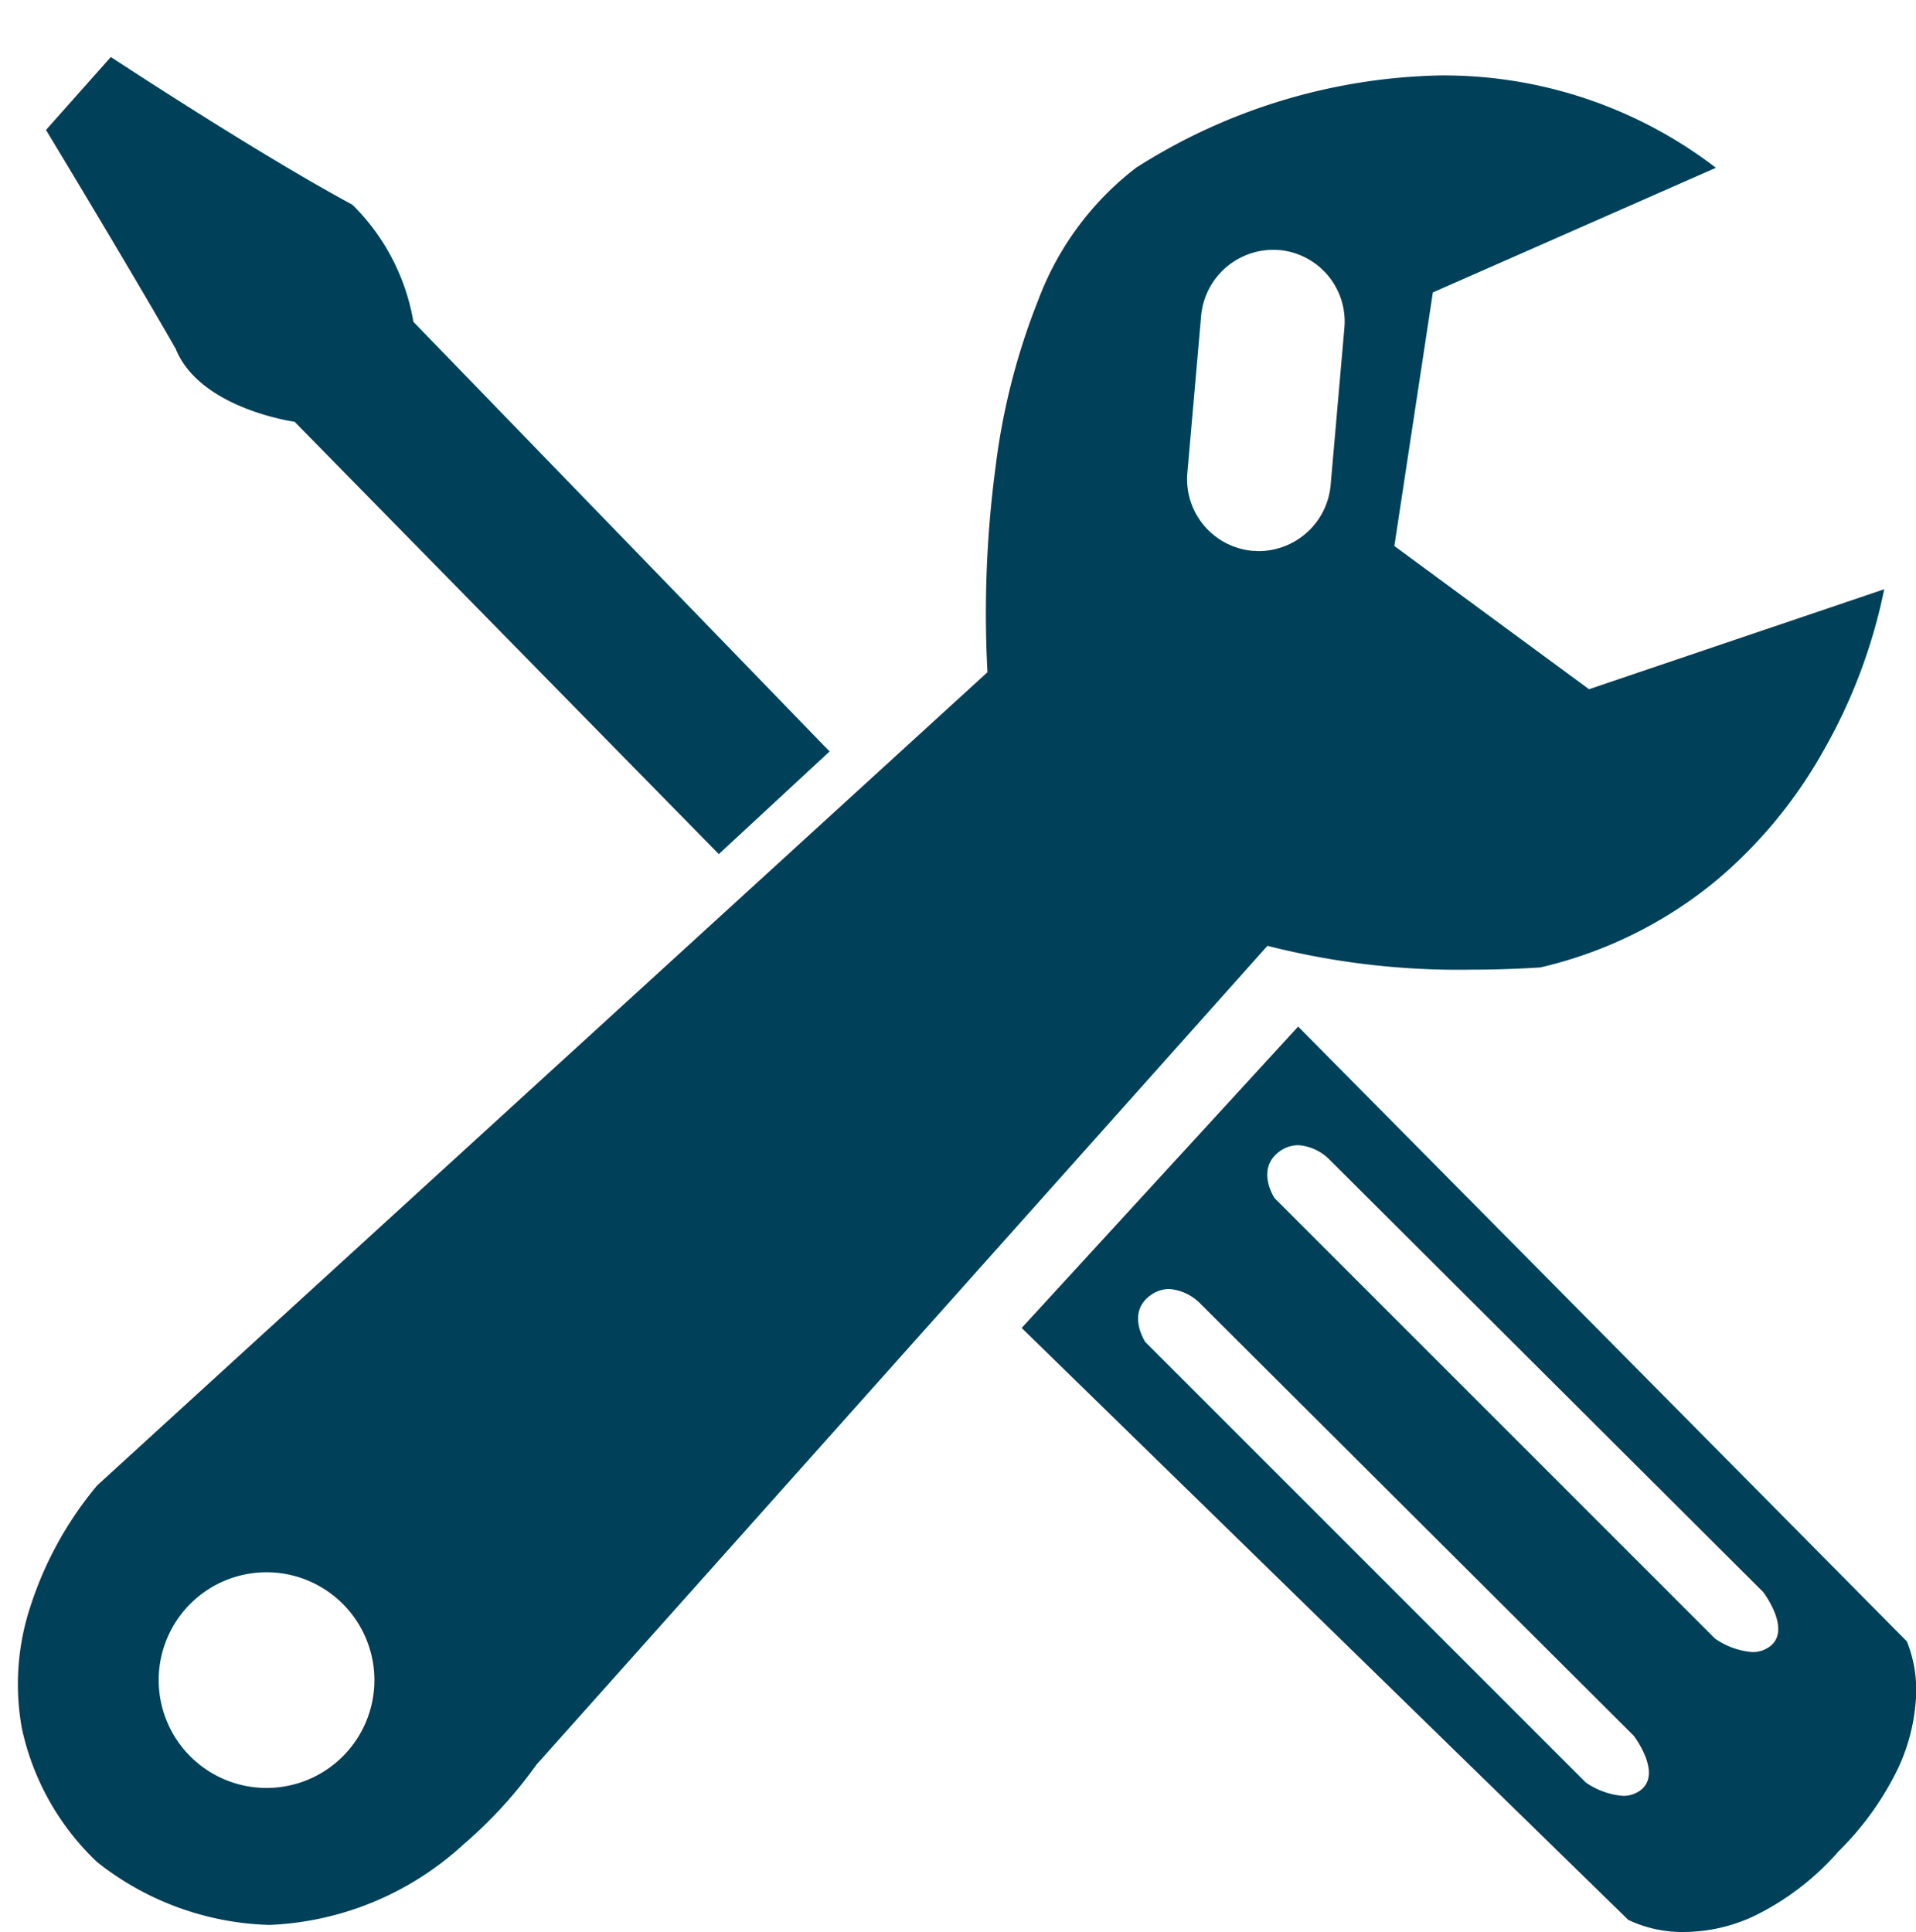
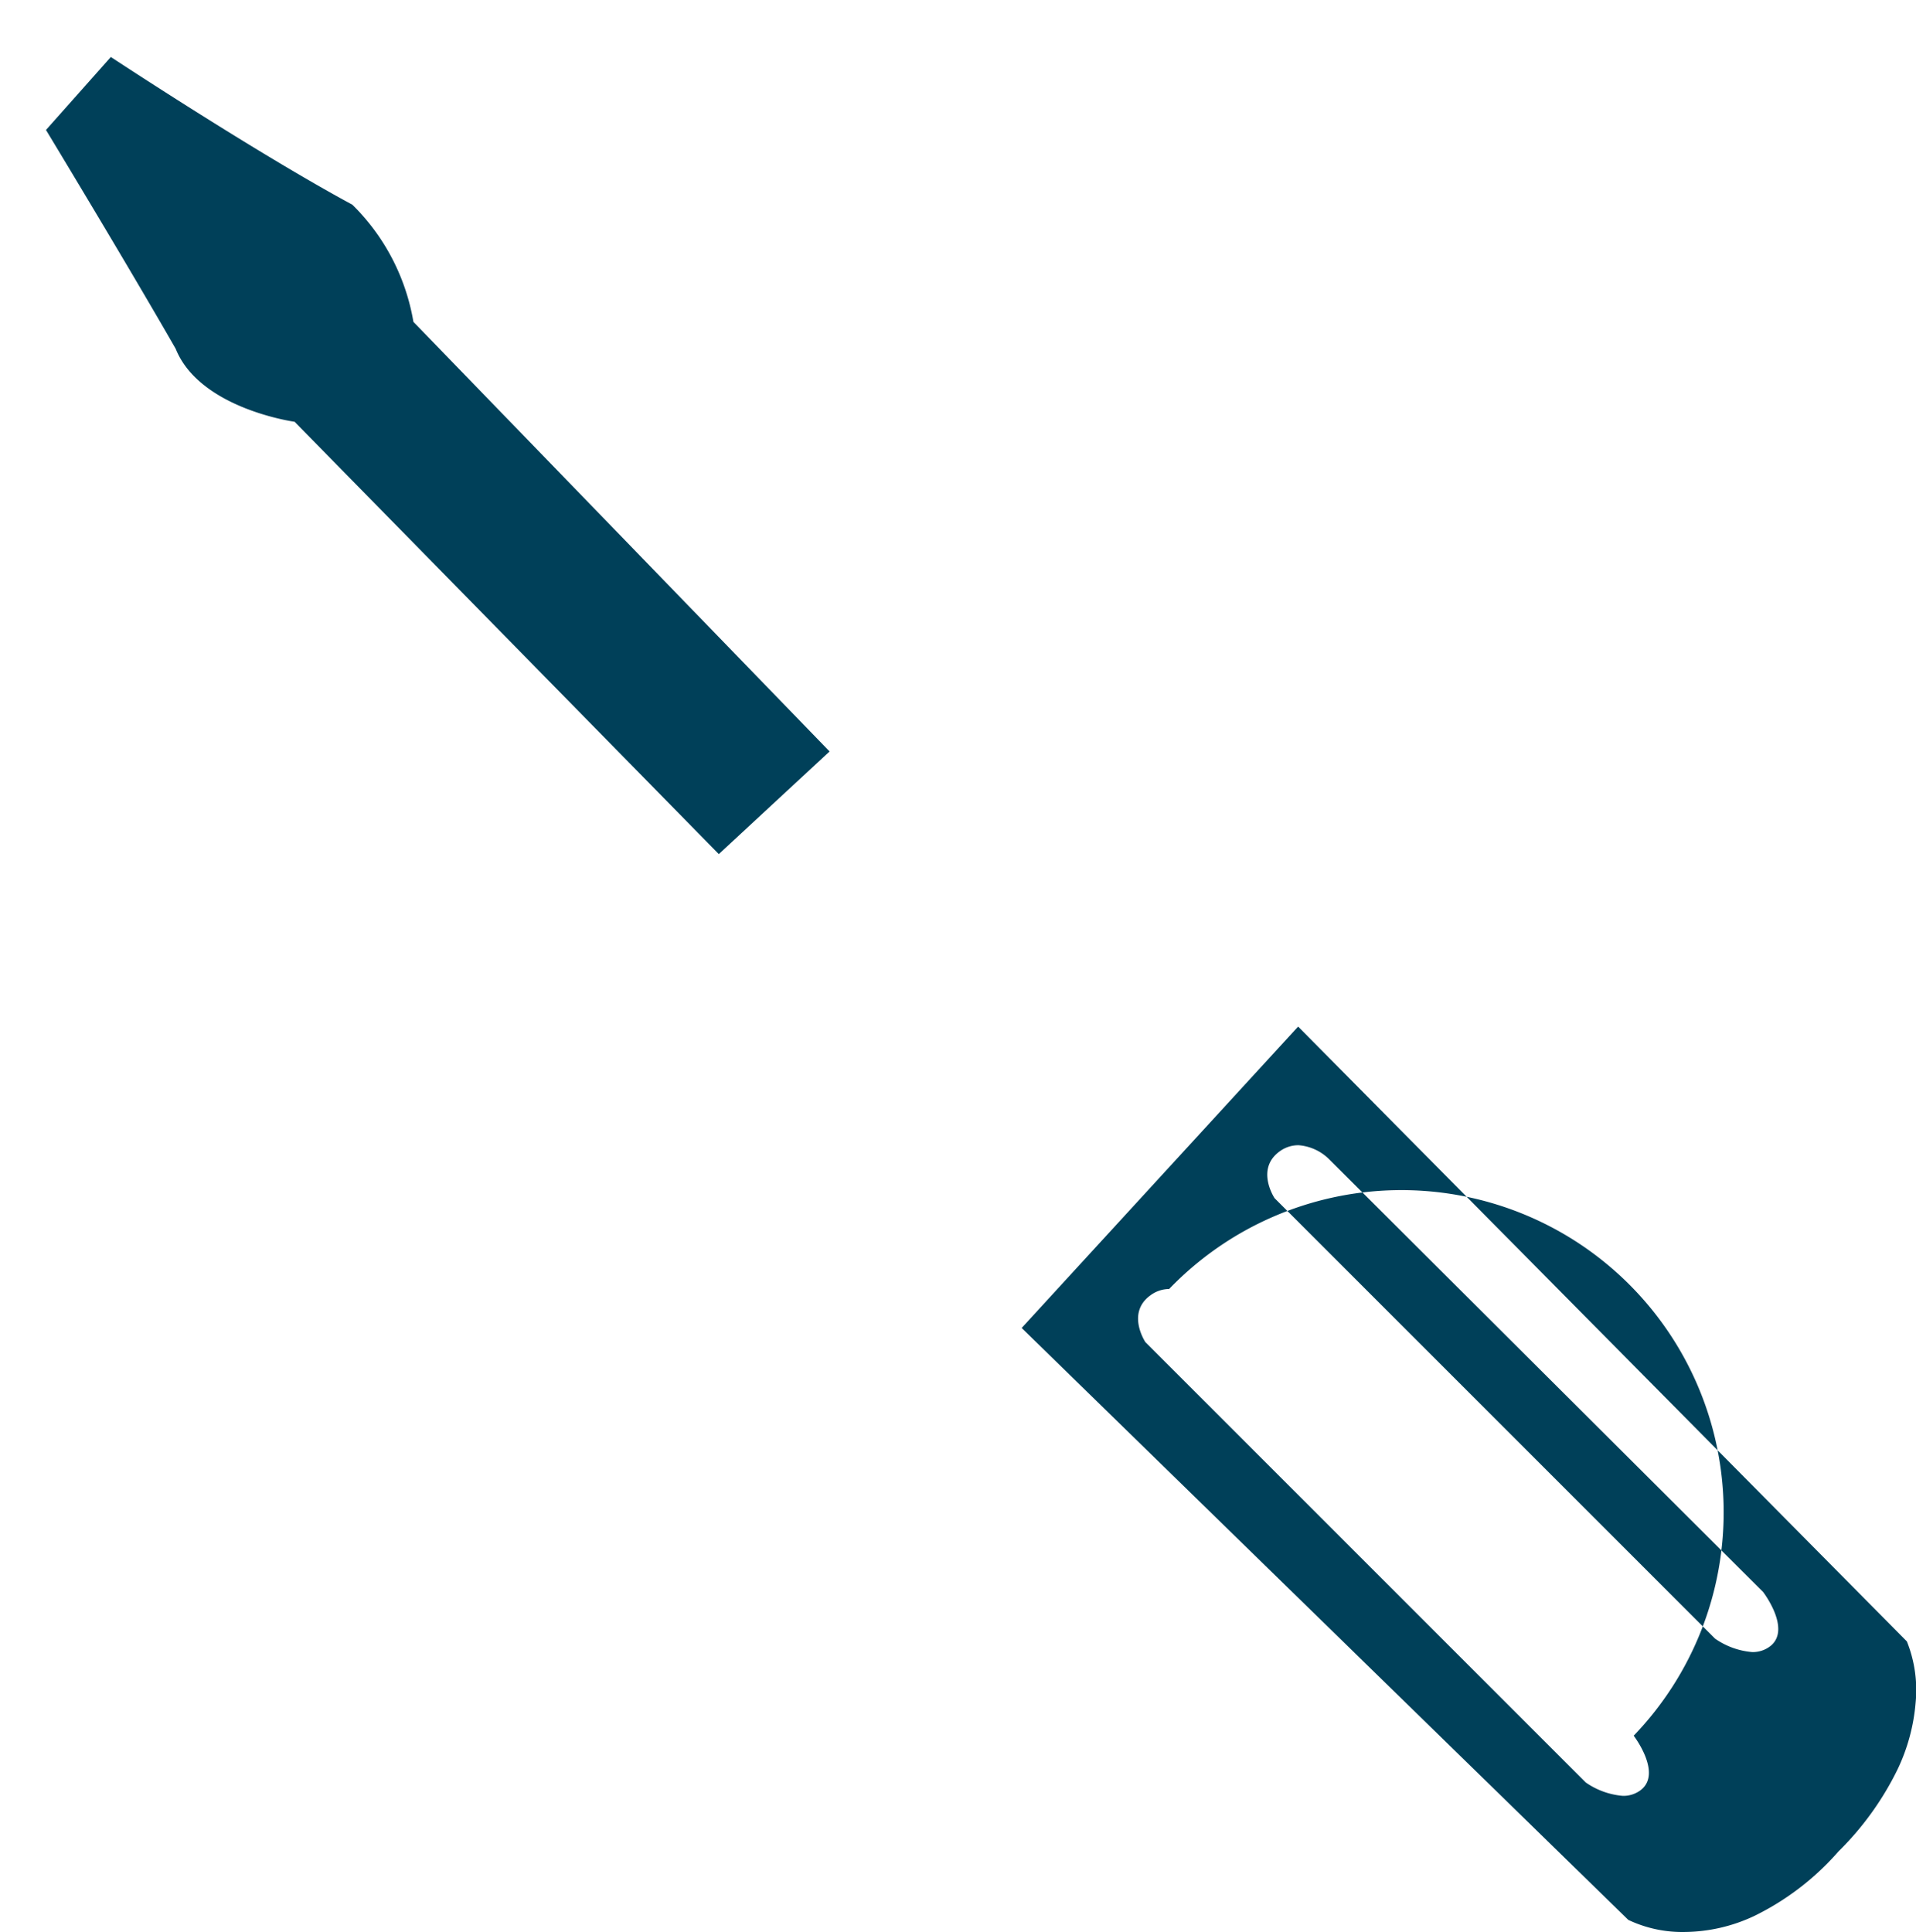
<svg xmlns="http://www.w3.org/2000/svg" width="47.557" height="47.956" viewBox="0 0 47.557 47.956">
  <g id="Mechanical" transform="translate(-1208.962 -564.645)">
-     <path id="Subtraction_6" data-name="Subtraction 6" d="M6.25,45.908h0a7.2,7.2,0,0,1-4.28-1.56A6.422,6.422,0,0,1,.1,41.019a6.147,6.147,0,0,1,.208-3A8.98,8.98,0,0,1,1.969,35l22.1-20.187a27.481,27.481,0,0,1,.2-5.089A16.753,16.753,0,0,1,25.331,5.57a7.419,7.419,0,0,1,2.425-3.278A14.562,14.562,0,0,1,35.286,0,11.1,11.1,0,0,1,42.15,2.292L35.124,5.386l-.956,6.294L39,15.235l7.325-2.481s0,0,0,.01A13.5,13.5,0,0,1,44.8,16.795a11.649,11.649,0,0,1-2.591,3.146,10.607,10.607,0,0,1-4.417,2.2c-.563.036-1.129.055-1.683.055a19.165,19.165,0,0,1-5.091-.592L12.874,41.93a11.092,11.092,0,0,1-1.822,1.989A7.57,7.57,0,0,1,6.25,45.908Zm-.076-8.754A2.677,2.677,0,1,0,8.852,39.83,2.68,2.68,0,0,0,6.175,37.154ZM31.149,4.328a1.8,1.8,0,0,0-1.776,1.629L29.03,9.868A1.786,1.786,0,0,0,30.652,11.8c.057,0,.108.007.157.007a1.8,1.8,0,0,0,1.777-1.63l.342-3.911a1.783,1.783,0,0,0-1.622-1.933C31.253,4.33,31.2,4.328,31.149,4.328Z" transform="translate(1209.403 566.518)" fill="#004059" />
    <path id="Path_99" data-name="Path 99" d="M1.242.311,3.645,0S4.808,4.168,5.764,6.7A5.325,5.325,0,0,1,5,9.889l.8,14.825-3.747.119L1.147,9.826S-.417,8.039.108,6.523C.569,4.2,1.242.311,1.242.311Z" transform="translate(1208.962 568.451) rotate(-41)" fill="#004059" />
-     <path id="Subtraction_7" data-name="Subtraction 7" d="M16.451,22.474a3.123,3.123,0,0,1-1.394-.3L0,7.481,6.862,0l15.11,15.262a3.245,3.245,0,0,1,.216,1.526,4.729,4.729,0,0,1-.451,1.657,7.436,7.436,0,0,1-1.465,2.031,6.639,6.639,0,0,1-2.1,1.606A4.122,4.122,0,0,1,16.451,22.474ZM3.66,6.514a.784.784,0,0,0-.467.159c-.6.438-.127,1.153-.122,1.16L14,18.762a1.879,1.879,0,0,0,.92.333.707.707,0,0,0,.454-.15c.523-.419-.176-1.334-.183-1.343L4.413,6.856A1.207,1.207,0,0,0,3.66,6.514ZM6.872,2.945A.784.784,0,0,0,6.4,3.1c-.6.438-.127,1.153-.122,1.16L17.211,15.193a1.879,1.879,0,0,0,.92.333.707.707,0,0,0,.454-.15c.523-.419-.176-1.334-.183-1.343L7.625,3.287A1.207,1.207,0,0,0,6.872,2.945Z" transform="translate(1234.321 590.127)" fill="#004059" />
+     <path id="Subtraction_7" data-name="Subtraction 7" d="M16.451,22.474a3.123,3.123,0,0,1-1.394-.3L0,7.481,6.862,0l15.11,15.262a3.245,3.245,0,0,1,.216,1.526,4.729,4.729,0,0,1-.451,1.657,7.436,7.436,0,0,1-1.465,2.031,6.639,6.639,0,0,1-2.1,1.606A4.122,4.122,0,0,1,16.451,22.474ZM3.66,6.514a.784.784,0,0,0-.467.159c-.6.438-.127,1.153-.122,1.16L14,18.762a1.879,1.879,0,0,0,.92.333.707.707,0,0,0,.454-.15c.523-.419-.176-1.334-.183-1.343A1.207,1.207,0,0,0,3.66,6.514ZM6.872,2.945A.784.784,0,0,0,6.4,3.1c-.6.438-.127,1.153-.122,1.16L17.211,15.193a1.879,1.879,0,0,0,.92.333.707.707,0,0,0,.454-.15c.523-.419-.176-1.334-.183-1.343L7.625,3.287A1.207,1.207,0,0,0,6.872,2.945Z" transform="translate(1234.321 590.127)" fill="#004059" />
  </g>
</svg>